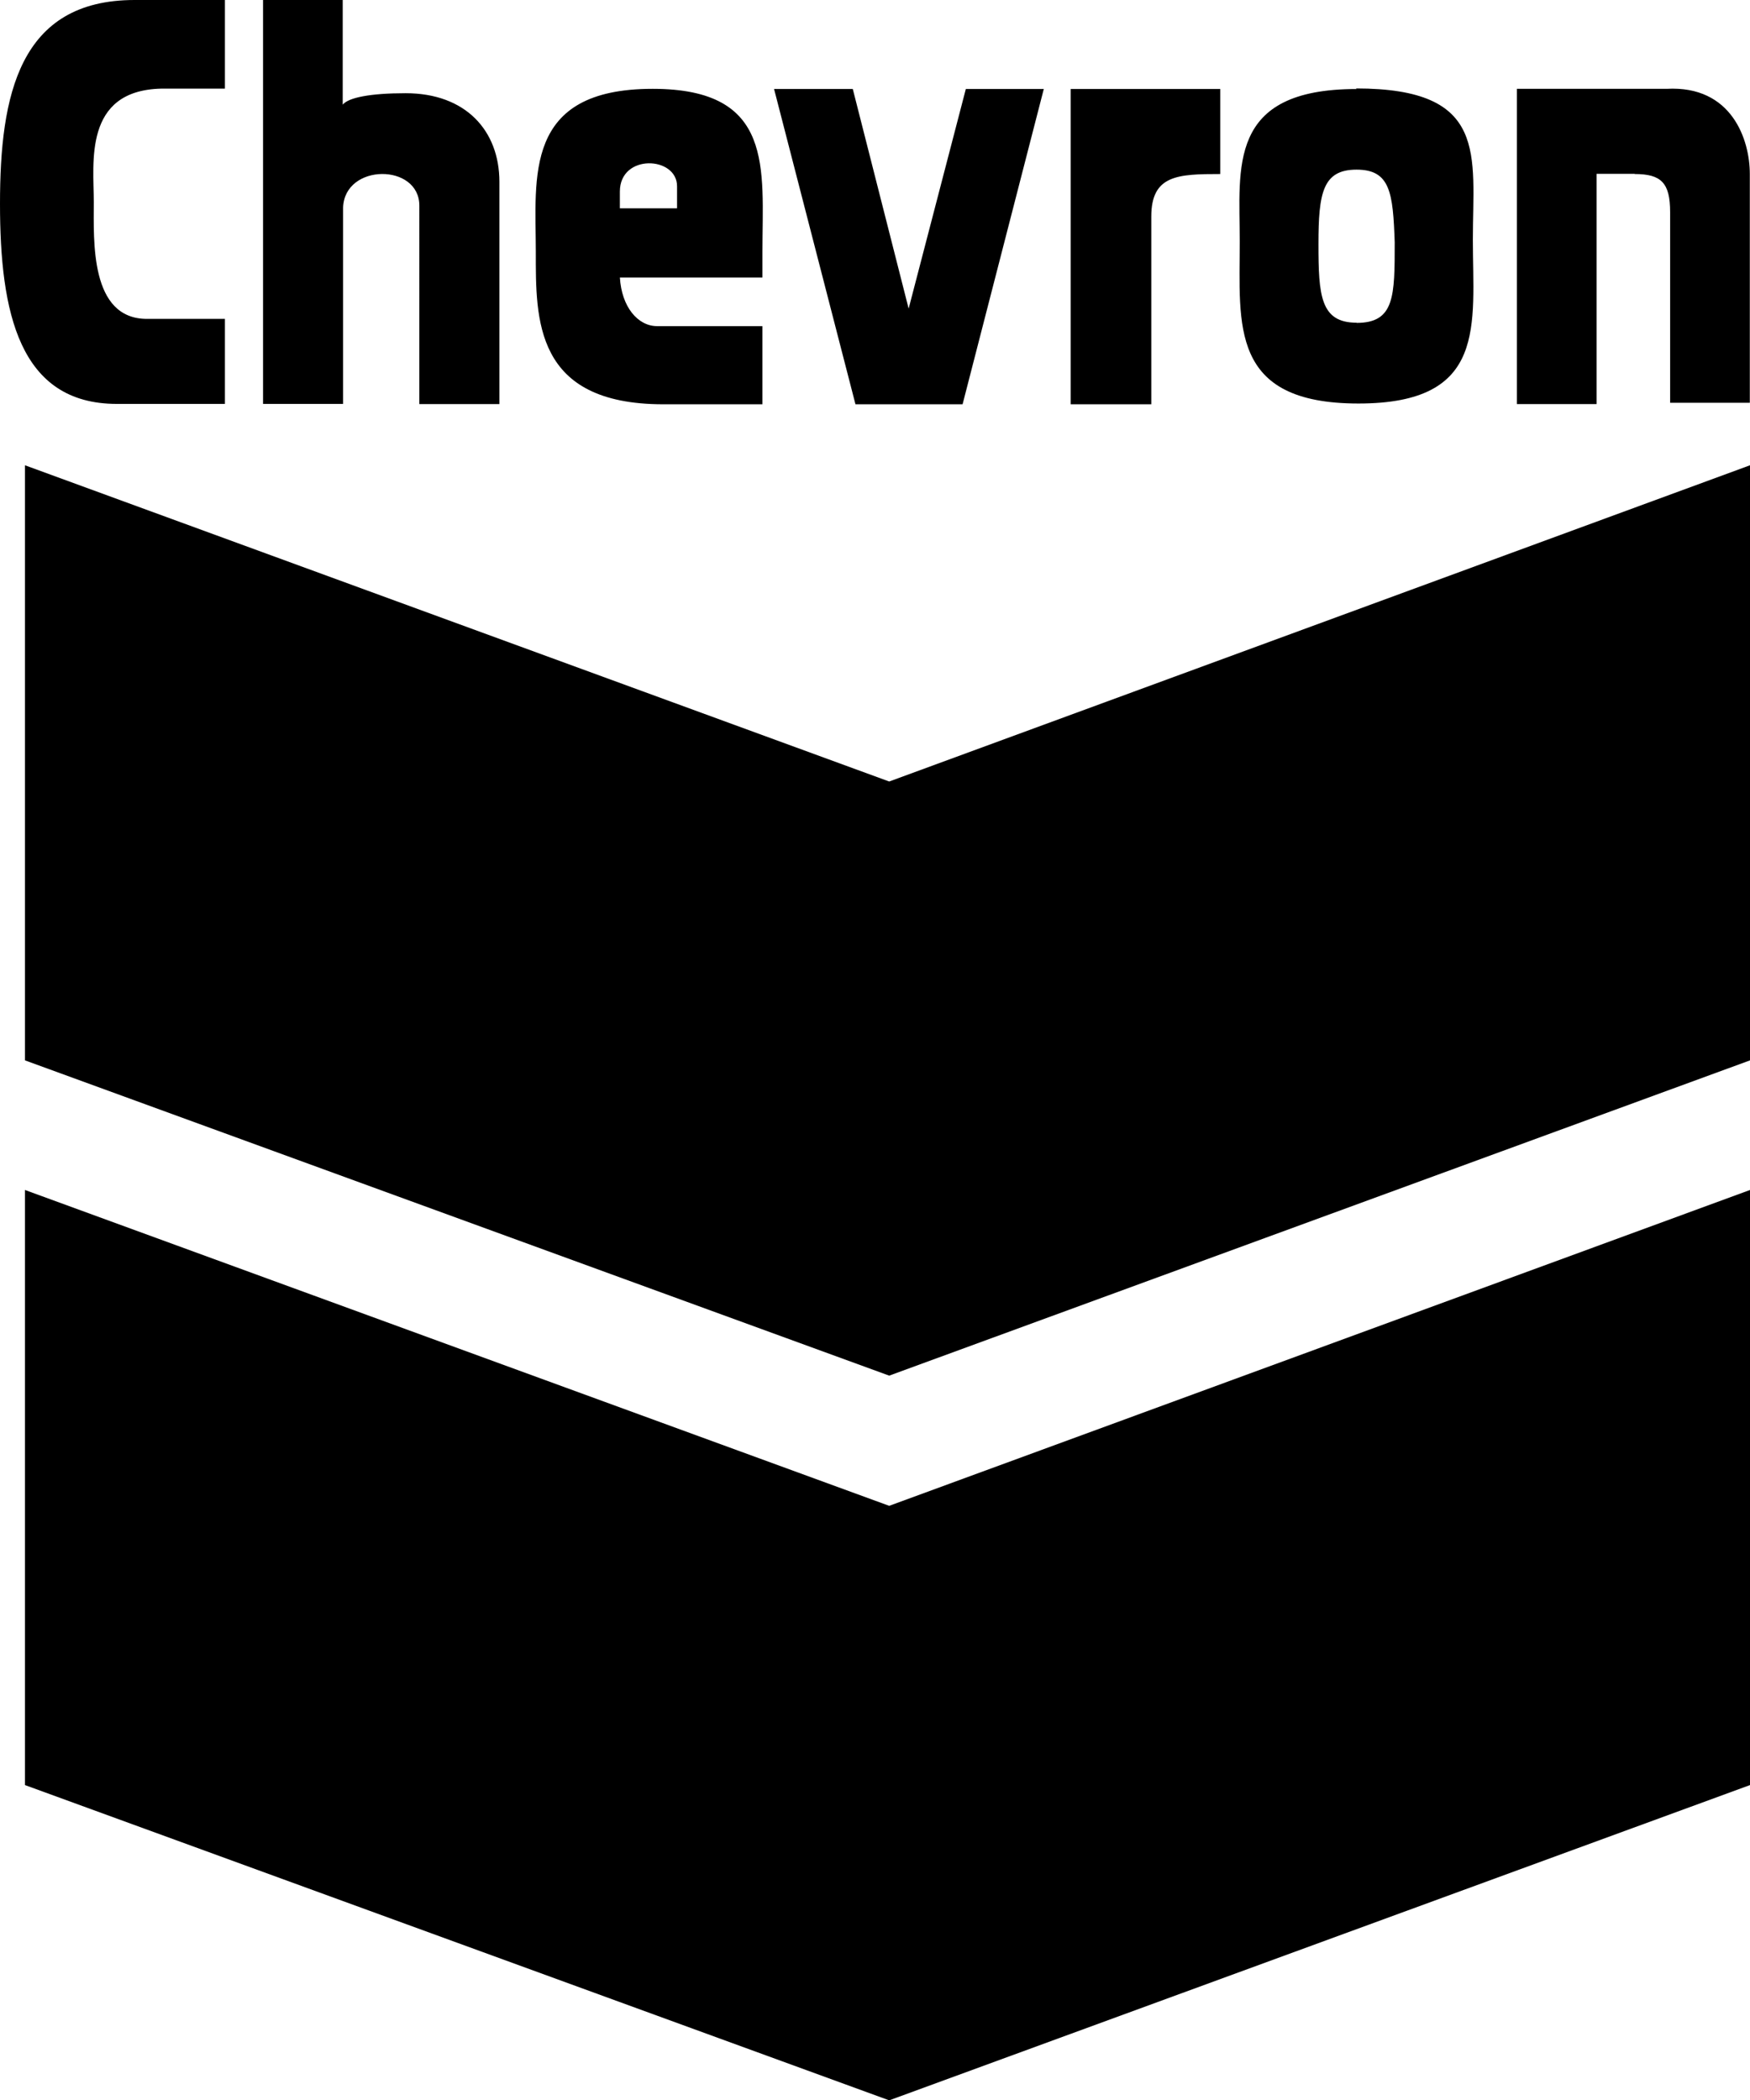
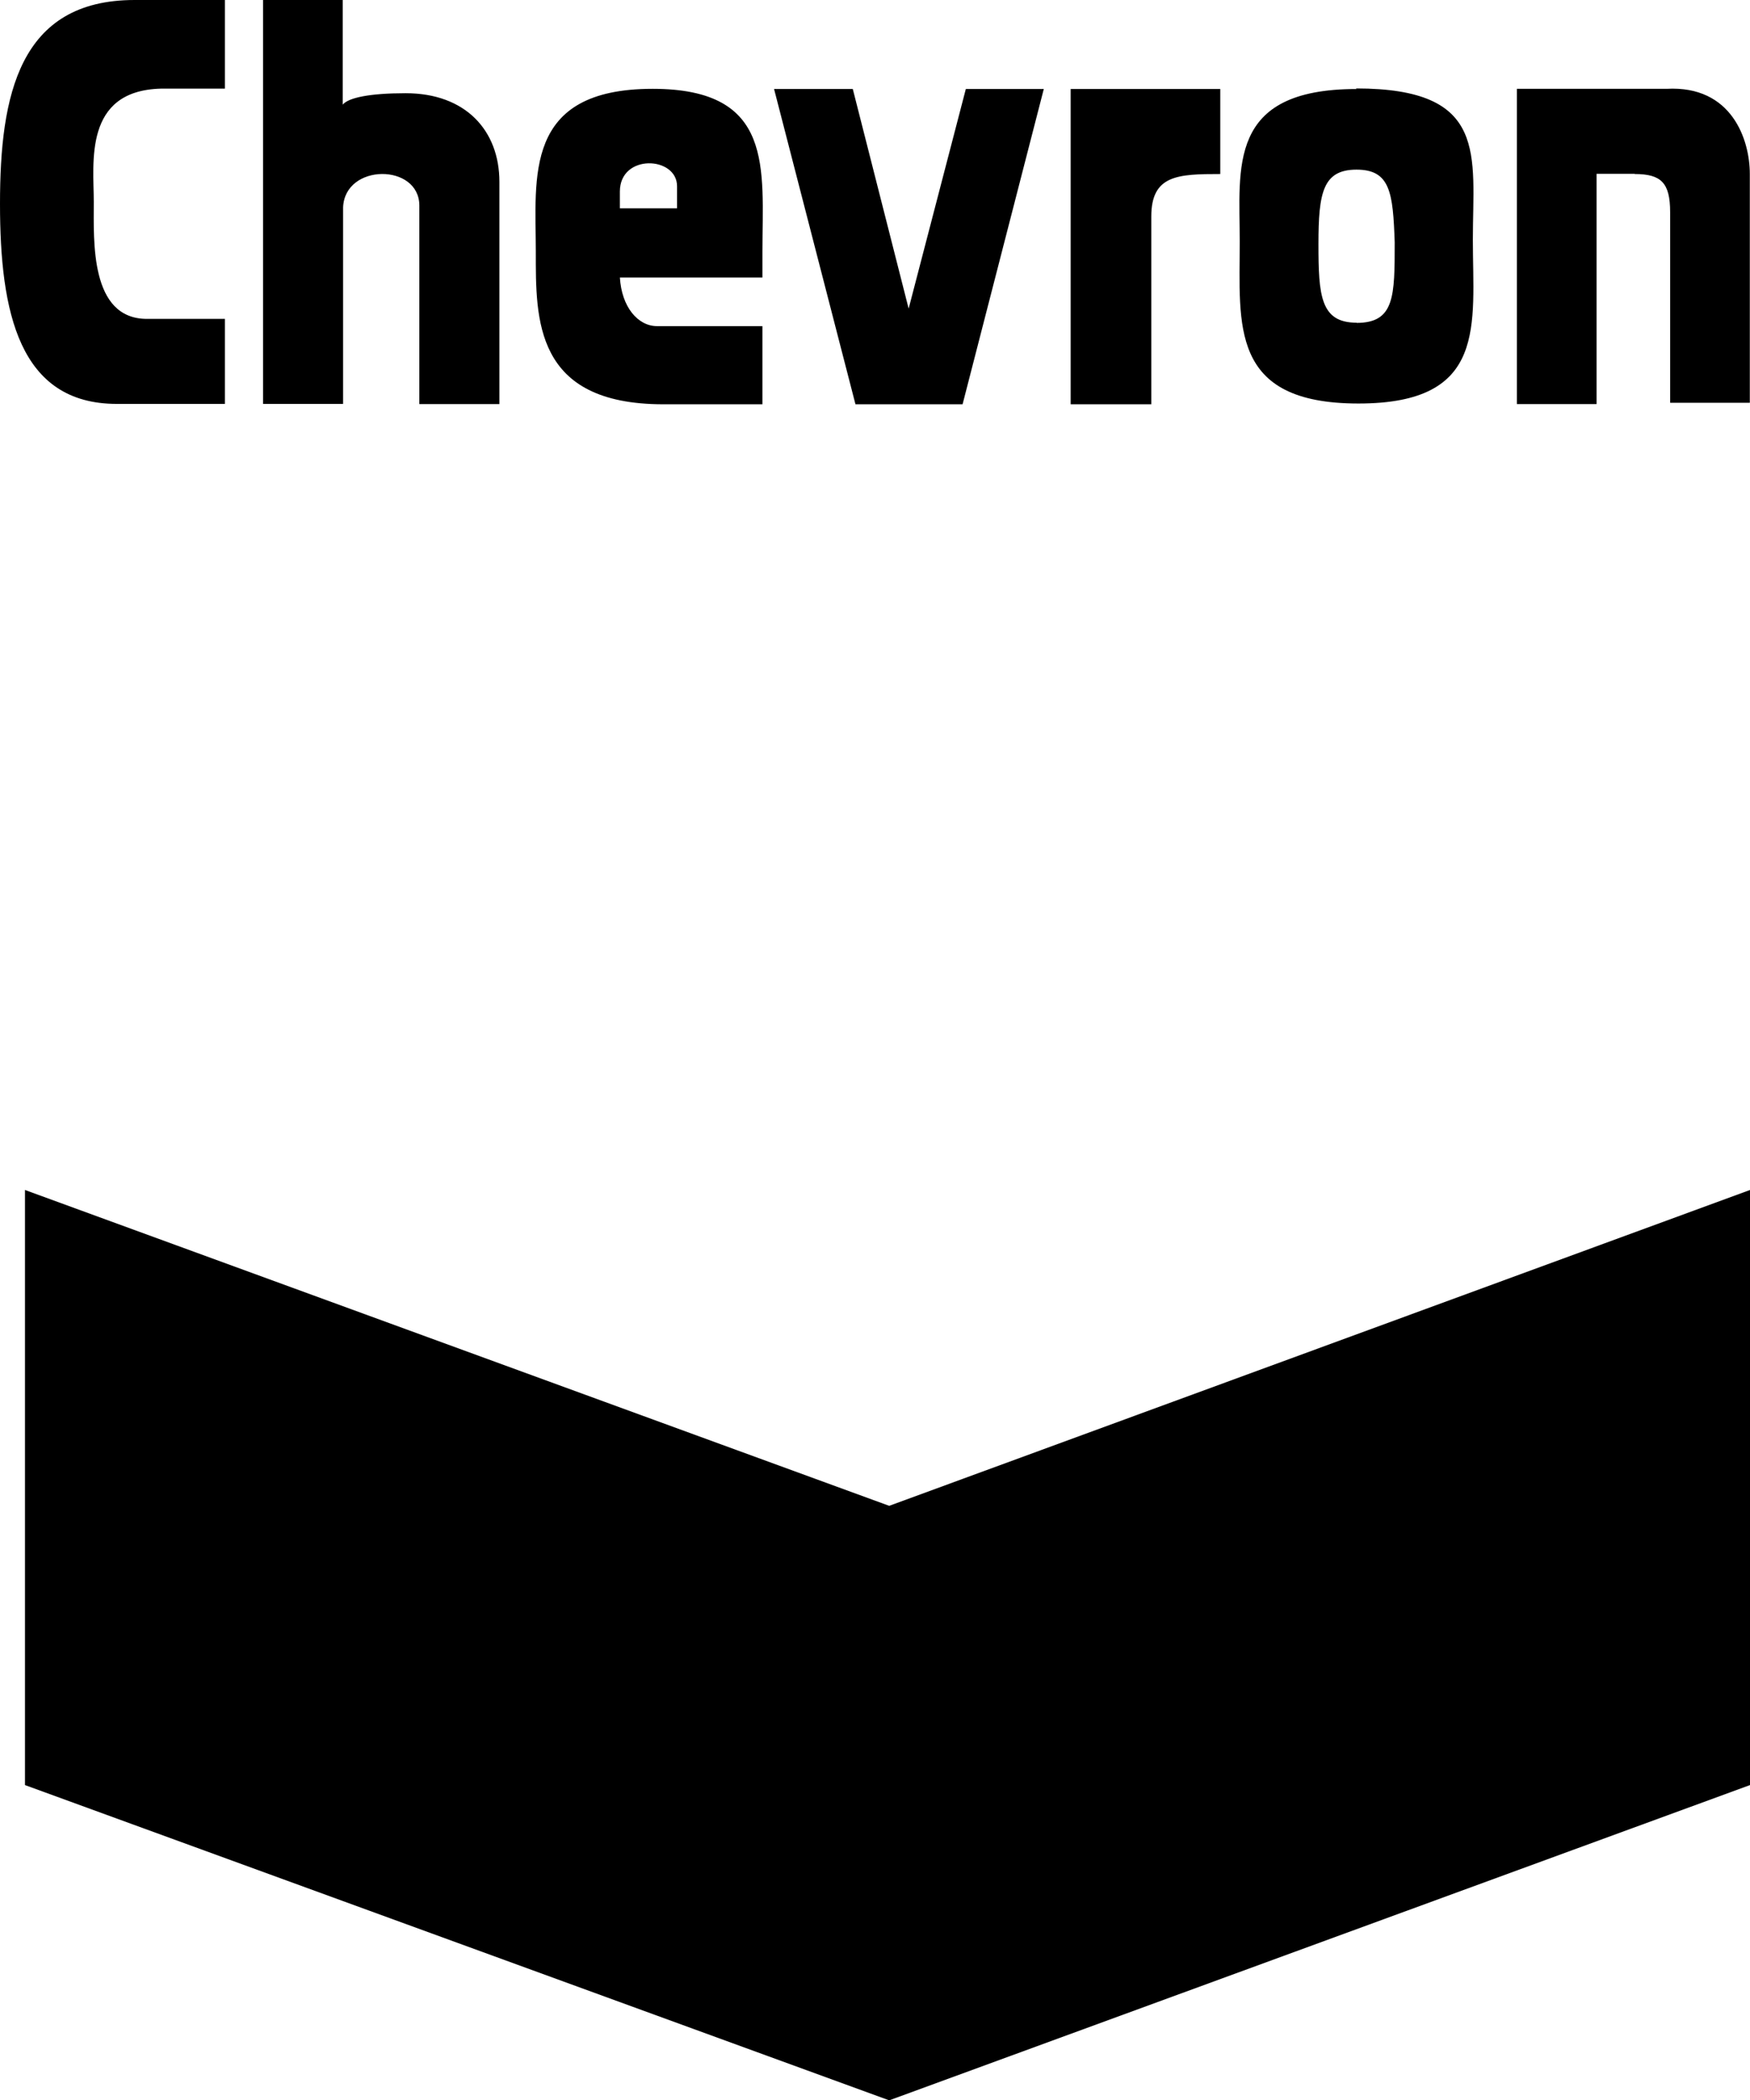
<svg xmlns="http://www.w3.org/2000/svg" viewBox="0 0 91.81 110.19">
  <defs>
    <style>.cls-1{fill-rule:evenodd;}</style>
  </defs>
  <g id="Layer_2" data-name="Layer 2">
    <g id="Layer_1-2" data-name="Layer 1">
-       <path class="cls-1" d="M1.31,24.41V55.63L46.65,72.17,91.81,55.63V24.41L46.65,41,1.31,24.41Z" />
      <path class="cls-1" d="M1.31,62.43V93.65l45.34,16.54L91.81,93.65V62.43L46.65,79,1.31,62.43ZM40.61,4.67h4.13l2.93,11.52,3-11.52h4.09L50.5,21.21H44.88ZM64,4.67H56.17V21.21H60.4V11.36c0-2.18,1.39-2.23,3.62-2.23V4.67ZM85.76,9.13c1.39,0,1.86.46,1.86,2v10H91.8V9.12c0-1.77-.93-4.65-4.37-4.46H79.58V21.2h4.18V9.12h2ZM71.17,4.67c-6.81,0-6.13,4.13-6.13,8,0,4.37-.56,8.5,6.23,8.5s6-4.13,6-8.59.84-7.94-6.13-7.94h0Zm0,12.26c-1.9,0-2-1.44-2-4.13s.23-3.9,2-3.9,1.91,1.21,2,3.81c0,2.83,0,4.23-2,4.23ZM32.52,14.56H40c0-.51,0-.87,0-1.35,0-4.37.65-8.55-5.76-8.55-6.81,0-6.13,4.65-6.13,8.55,0,3.53-.09,8,6.69,8H40V17.11H34.47c-1,0-1.86-1-1.95-2.56h0Zm0-4.51c0-2,3-1.86,3-.28v1.16h-3ZM13.8,0V21.19H18V10.88c.09-2.32,4-2.32,4-.09V21.2H26.2V9.54c0-2.69-1.77-4.65-4.92-4.65-1.86,0-3,.23-3.3.6V0Zm-2,0H7.06C1,0,0,5,0,10.69s1,10.5,6.13,10.5H11.8V16.73H7.71c-3,0-2.79-4.09-2.79-6.13S4.36,4.75,8.45,4.65H11.8V0h0Z" />
    </g>
  </g>
</svg>